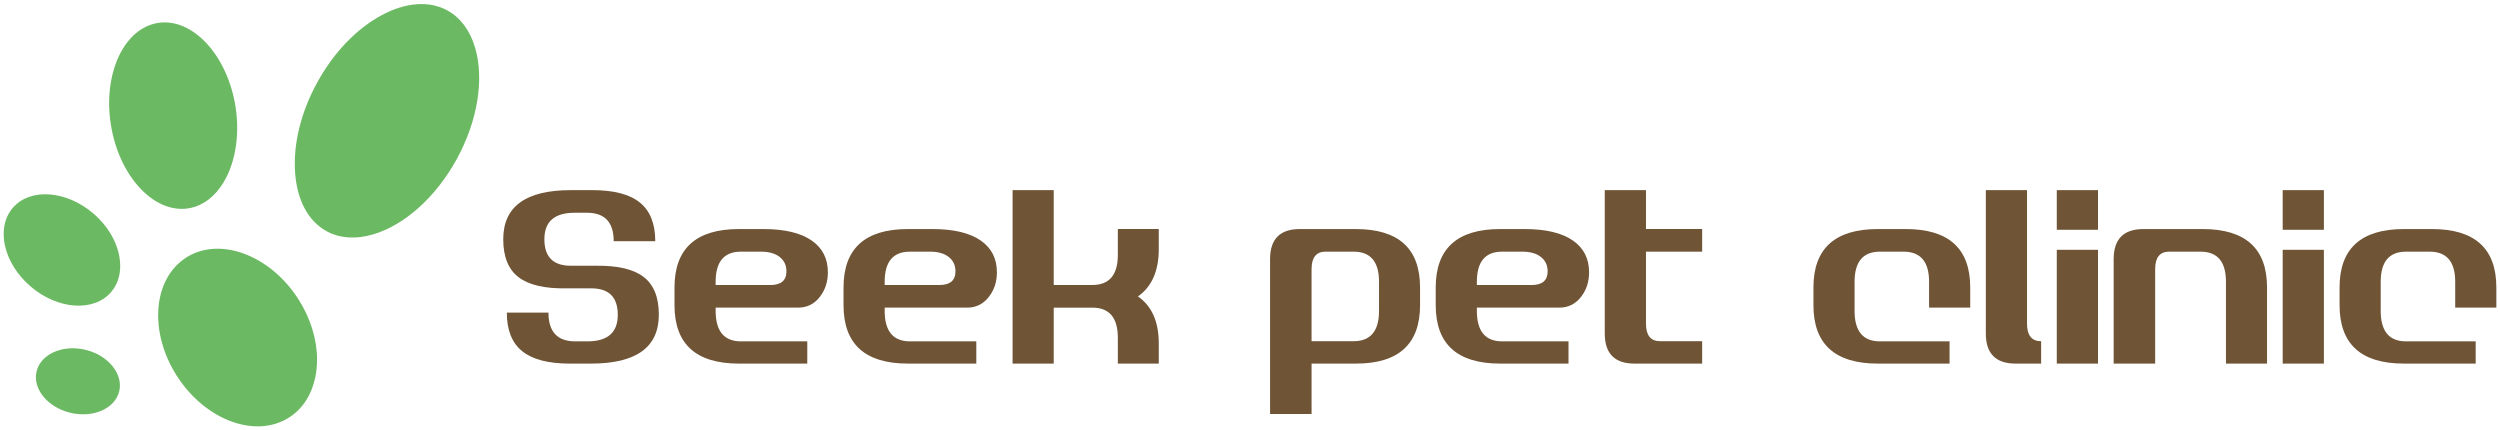
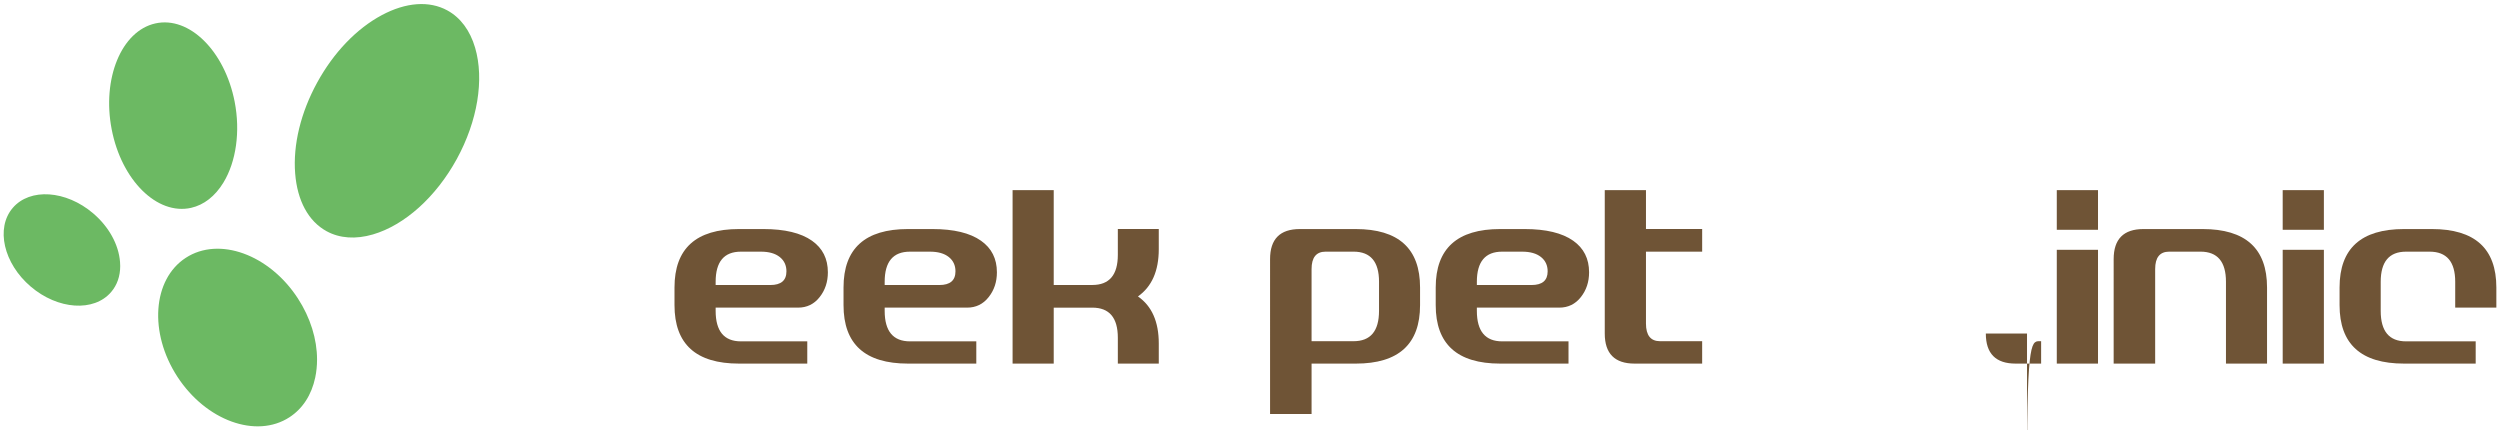
<svg xmlns="http://www.w3.org/2000/svg" version="1.1" x="0px" y="0px" width="546px" height="94px" viewBox="0 0 546 94" style="enable-background:new 0 0 546 94;" xml:space="preserve">
  <style type="text/css">
	.st0{display:none;}
	.st1{display:inline;fill:#F0F0F0;}
	.st2{display:inline;fill:#ECDAB1;}
	.st3{display:inline;}
	.st4{fill:#EC7800;}
	.st5{fill:#ECDAB1;}
	.st6{opacity:0.3;fill:#FFFFFF;}
	.st7{display:inline;fill:#EC7800;}
	.st8{display:inline;opacity:0.3;fill:#FFFFFF;}
	.st9{display:inline;fill:#ECDAB1;stroke:#ECDAB1;stroke-width:2;stroke-miterlimit:10;}
	.st10{fill:#ECDAB1;stroke:#ECDAB1;stroke-width:2;stroke-miterlimit:10;}
	.st11{fill:#6F5436;stroke:#6F5436;stroke-width:2;stroke-miterlimit:10;}
	.st12{fill:#6CB963;stroke:#6CB963;stroke-width:2;stroke-miterlimit:10;}
	.st13{display:inline;opacity:0.4;}
	.st14{fill:none;stroke:#FFFFFF;stroke-width:2;stroke-miterlimit:10;}
	.st15{display:inline;fill:#F7F1E3;}
	.st16{opacity:0.31;fill:#808080;}
	.st17{opacity:0.75;fill:#FFFFFF;}
	.st18{display:inline;opacity:0.59;fill:url(#SVGID_7_);}
	.st19{fill:none;stroke:#B88940;stroke-linecap:round;stroke-linejoin:round;}
	.st20{fill:none;stroke:#B88940;stroke-linecap:round;stroke-linejoin:round;stroke-dasharray:8.061,12.092;}
	.st21{display:inline;fill:#AA9283;}
	.st22{display:inline;fill:#EFEFEF;}
	.st23{display:inline;fill:#FFFFFF;}
	.st24{display:inline;fill:#6F5436;}
	.st25{clip-path:url(#SVGID_9_);}
	.st26{fill:#B39896;}
	.st27{fill:#636363;}
	.st28{display:inline;fill:#F7F1E3;stroke:#ECDAB1;stroke-miterlimit:10;}
	.st29{display:inline;fill:#FFFFFF;stroke:#ECDAB1;stroke-miterlimit:10;}
	.st30{fill:#F0F4E6;}
	.st31{fill:#6CB963;}
	.st32{fill:#231815;}
	.st33{fill:#6F5436;}
	.st34{fill:#B88940;}
	.st35{display:inline;fill:#B88940;}
	.st36{display:inline;opacity:0.4;fill:#FFFFFF;}
	.st37{opacity:0.45;fill:#FFFFFF;}
	.st38{fill:#FFFFFF;}
	.st39{display:inline;fill:none;stroke:#636363;stroke-miterlimit:10;}
	.st40{fill:#FFEA00;stroke:#8B8B8B;stroke-width:18;stroke-linecap:round;stroke-linejoin:round;stroke-miterlimit:10;}
	.st41{fill:#00A999;stroke:#8B8B8B;stroke-width:18;stroke-linecap:round;stroke-linejoin:round;stroke-miterlimit:10;}
	.st42{fill:#FFEA00;}
	.st43{fill:#00A999;}
	.st44{clip-path:url(#SVGID_11_);}
	.st45{opacity:0.45;fill:#F7F1E3;}
	.st46{fill:#F7F1E3;}
	.st47{clip-path:url(#SVGID_13_);}
	.st48{clip-path:url(#SVGID_15_);}
	.st49{display:inline;fill:#BAAD9F;}
	.st50{clip-path:url(#SVGID_17_);}
	.st51{fill:#E1E1E1;}
	.st52{fill:#BAAD9F;}
	.st53{clip-path:url(#SVGID_19_);}
	.st54{display:inline;opacity:0.22;fill:#FFFFFF;}
	.st55{fill:#F29A88;}
	.st56{fill:#EEAF80;}
	.st57{display:inline;opacity:0.35;}
	.st58{display:inline;fill:#636363;}
	.st59{display:inline;fill:#6F5436;stroke:#6F5436;stroke-width:2;stroke-miterlimit:10;}
	.st60{fill:#C5E8FF;}
	.st61{opacity:0.45;clip-path:url(#SVGID_23_);fill:#F7F1E3;}
	.st62{clip-path:url(#SVGID_23_);fill:#ECDAB1;}
	.st63{clip-path:url(#SVGID_25_);}
	.st64{clip-path:url(#SVGID_27_);}
	.st65{clip-path:url(#SVGID_29_);}
	.st66{display:inline;fill:#B88940;stroke:#B88940;stroke-miterlimit:10;}
	.st67{display:inline;opacity:0.45;}
	.st68{opacity:0.22;fill:#FFFFFF;}
	.st69{opacity:0.35;}
	.st70{opacity:0.15;}
	.st71{opacity:0.15;fill:#636363;}
	.st72{fill:none;}
	.st73{fill:#F5F5F5;}
	.st74{clip-path:url(#SVGID_33_);}
	.st75{clip-path:url(#SVGID_35_);}
	.st76{clip-path:url(#SVGID_37_);}
	.st77{fill:#8B8B8B;}
	.st78{fill:#FFE665;}
	.st79{clip-path:url(#SVGID_43_);}
	.st80{clip-path:url(#SVGID_45_);}
	.st81{clip-path:url(#SVGID_47_);}
	.st82{clip-path:url(#SVGID_49_);}
	.st83{clip-path:url(#SVGID_51_);}
	.st84{clip-path:url(#SVGID_53_);}
	.st85{clip-path:url(#SVGID_55_);}
	.st86{fill:#B88940;stroke:#B88940;stroke-miterlimit:10;}
	.st87{clip-path:url(#SVGID_57_);}
	.st88{clip-path:url(#SVGID_59_);}
	.st89{clip-path:url(#SVGID_61_);}
	.st90{clip-path:url(#SVGID_63_);}
	.st91{clip-path:url(#SVGID_65_);}
	.st92{opacity:0.45;clip-path:url(#SVGID_67_);fill:#F7F1E3;}
	.st93{clip-path:url(#SVGID_67_);fill:#ECDAB1;}
	.st94{clip-path:url(#SVGID_69_);}
	.st95{clip-path:url(#SVGID_71_);}
	.st96{clip-path:url(#SVGID_73_);}
	.st97{clip-path:url(#SVGID_75_);fill:#F7F1E3;}
	.st98{clip-path:url(#SVGID_75_);}
	.st99{clip-path:url(#SVGID_77_);}
	.st100{clip-path:url(#SVGID_81_);}
	.st101{clip-path:url(#SVGID_85_);fill:#B88940;}
	.st102{clip-path:url(#SVGID_85_);fill:#8B8B8B;}
	.st103{clip-path:url(#SVGID_85_);fill:#FFEA00;}
	.st104{clip-path:url(#SVGID_85_);fill:#00A999;}
	.st105{clip-path:url(#SVGID_85_);fill:#EC7800;}
	.st106{clip-path:url(#SVGID_87_);}
	.st107{clip-path:url(#SVGID_91_);fill:#EC7800;}
	.st108{clip-path:url(#SVGID_91_);fill:#6F5436;}
	.st109{clip-path:url(#SVGID_91_);fill:#FFE665;}
	.st110{clip-path:url(#SVGID_91_);fill:#FFFFFF;}
	.st111{clip-path:url(#SVGID_91_);fill:#C5E8FF;}
	.st112{clip-path:url(#SVGID_91_);}
	.st113{clip-path:url(#SVGID_95_);}
	.st114{clip-path:url(#SVGID_99_);}
	.st115{clip-path:url(#SVGID_101_);fill:#BAAD9F;}
	.st116{clip-path:url(#SVGID_101_);fill:#6F5436;}
	.st117{clip-path:url(#SVGID_101_);fill:#F5F5F5;}
	.st118{clip-path:url(#SVGID_101_);fill:#EC7800;}
	.st119{clip-path:url(#SVGID_101_);fill:#FFFFFF;}
	.st120{clip-path:url(#SVGID_101_);fill:#E1E1E1;}
	.st121{clip-path:url(#SVGID_103_);}
	.st122{clip-path:url(#SVGID_105_);fill:#BAAD9F;}
	.st123{clip-path:url(#SVGID_105_);fill:#6F5436;}
	.st124{clip-path:url(#SVGID_105_);fill:#F5F5F5;}
	.st125{clip-path:url(#SVGID_105_);fill:#EC7800;}
	.st126{clip-path:url(#SVGID_107_);fill:#FFFFFF;}
	.st127{clip-path:url(#SVGID_107_);fill:#E1E1E1;}
	.st128{clip-path:url(#SVGID_109_);}
	.st129{clip-path:url(#SVGID_111_);fill:#BAAD9F;}
	.st130{clip-path:url(#SVGID_111_);fill:#6F5436;}
	.st131{clip-path:url(#SVGID_111_);fill:#F5F5F5;}
	.st132{clip-path:url(#SVGID_111_);fill:#EC7800;}
	.st133{clip-path:url(#SVGID_113_);fill:#FFFFFF;}
	.st134{clip-path:url(#SVGID_113_);fill:#E1E1E1;}
	.st135{opacity:0.45;}
	.st136{clip-path:url(#SVGID_115_);fill:#636363;}
	.st137{clip-path:url(#SVGID_117_);}
	.st138{clip-path:url(#SVGID_119_);fill:#EC7800;}
	.st139{clip-path:url(#SVGID_121_);}
	.st140{clip-path:url(#SVGID_123_);}
	.st141{opacity:0.45;clip-path:url(#SVGID_125_);}
	.st142{clip-path:url(#SVGID_127_);fill:#FFFFFF;}
	.st143{clip-path:url(#SVGID_125_);fill:#FFFFFF;}
	.st144{clip-path:url(#SVGID_129_);}
	.st145{clip-path:url(#SVGID_131_);fill:#6CB963;}
	.st146{clip-path:url(#SVGID_131_);fill:#231815;}
	.st147{clip-path:url(#SVGID_133_);}
	.st148{clip-path:url(#SVGID_135_);fill:#B88940;}
	.st149{clip-path:url(#SVGID_137_);}
	.st150{clip-path:url(#SVGID_139_);fill:#6F5436;}
	.st151{clip-path:url(#SVGID_141_);}
	.st152{clip-path:url(#SVGID_143_);fill:#6F5436;}
	.st153{clip-path:url(#SVGID_145_);}
	.st154{clip-path:url(#SVGID_147_);fill:#6CB963;}
	.st155{clip-path:url(#SVGID_147_);fill:#6F5436;}
	.st156{clip-path:url(#SVGID_149_);}
	.st157{clip-path:url(#SVGID_151_);}
	.st158{opacity:0.45;clip-path:url(#SVGID_153_);}
	.st159{clip-path:url(#SVGID_155_);fill:#FFFFFF;}
	.st160{clip-path:url(#SVGID_157_);}
	.st161{clip-path:url(#SVGID_159_);}
	.st162{opacity:0.45;clip-path:url(#SVGID_161_);}
	.st163{clip-path:url(#SVGID_163_);fill:#FFFFFF;}
	.st164{clip-path:url(#SVGID_165_);}
	.st165{clip-path:url(#SVGID_167_);}
	.st166{opacity:0.45;clip-path:url(#SVGID_169_);}
	.st167{clip-path:url(#SVGID_171_);fill:#FFFFFF;}
	.st168{clip-path:url(#SVGID_173_);fill:#FFFFFF;}
	.st169{clip-path:url(#SVGID_175_);}
	.st170{clip-path:url(#SVGID_177_);}
	.st171{opacity:0.45;clip-path:url(#SVGID_179_);}
	.st172{clip-path:url(#SVGID_181_);fill:#FFFFFF;}
	.st173{clip-path:url(#SVGID_183_);}
	.st174{clip-path:url(#SVGID_185_);}
	.st175{opacity:0.45;clip-path:url(#SVGID_187_);}
	.st176{clip-path:url(#SVGID_189_);fill:#FFFFFF;}
	.st177{clip-path:url(#SVGID_191_);}
	.st178{clip-path:url(#SVGID_193_);}
	.st179{opacity:0.45;clip-path:url(#SVGID_195_);}
	.st180{clip-path:url(#SVGID_197_);fill:#FFFFFF;}
	.st181{clip-path:url(#SVGID_199_);}
	.st182{clip-path:url(#SVGID_201_);}
	.st183{opacity:0.45;clip-path:url(#SVGID_203_);}
	.st184{clip-path:url(#SVGID_205_);fill:#FFFFFF;}
	.st185{clip-path:url(#SVGID_207_);fill:#FFFFFF;}
</style>
  <g id="レイヤー_5のコピー_2" class="st0">
</g>
  <g id="背景" class="st0">
</g>
  <g id="スライダー画像" class="st0">
</g>
  <g id="透かしやじるし" class="st0">
</g>
  <g id="画像" class="st0">
</g>
  <g id="文字" class="st0">
</g>
  <g id="フローティング" class="st0">
</g>
  <g id="レイヤー_8">
</g>
  <g id="レイヤー_9">
</g>
  <g id="レイヤー_10">
    <g>
      <g>
        <g>
          <path class="st31" d="M40.57,56.31c-7.254,4.718-8.077,16.366-1.831,25.967c6.245,9.6,17.227,13.568,24.479,8.851      c2.875-1.872,4.82-4.866,5.624-8.661c0.27-1.28,0.403-2.602,0.403-3.946c0-4.444-1.452-9.141-4.196-13.361      C58.804,55.562,47.82,51.589,40.57,56.31z" />
-           <path class="st31" d="M18.667,76.398c0,0,0,0-0.003,0C13.691,75.2,8.9,77.314,7.99,81.107c-0.914,3.794,2.396,7.851,7.37,9.045      c4.977,1.195,9.766-0.914,10.678-4.707c0.361-1.51,0.068-3.1-0.848-4.6C23.871,78.698,21.494,77.076,18.667,76.398z" />
          <path class="st31" d="M24.282,63.771c1.298-1.52,1.972-3.463,1.972-5.67c0-0.292-0.013-0.588-0.038-0.89      c-0.302-3.823-2.439-7.689-5.863-10.612c-5.932-5.062-13.816-5.594-17.577-1.185c-3.762,4.406-1.999,12.111,3.93,17.171      C12.634,67.649,20.521,68.179,24.282,63.771z" />
          <path class="st31" d="M48.794,39.878c2.794-4.583,3.713-11.177,2.46-17.635C49.102,11.139,41.326,3.457,33.921,5.117      c-7.407,1.66-11.68,12.044-9.527,23.149c2.151,11.103,9.929,18.786,17.334,17.129C44.536,44.763,46.979,42.857,48.794,39.878z" />
          <path class="st31" d="M97.711,2.28c-3.955-2.165-9.043-1.801-14.331,1.028c-5.517,2.95-10.53,8.181-14.115,14.732      c-3.586,6.545-5.291,13.587-4.803,19.826c0.466,5.978,2.901,10.461,6.855,12.625c2.859,1.566,6.363,1.814,10.131,0.71      c6.932-2.028,13.777-8.184,18.313-16.468c4.535-8.287,6.035-17.372,4.007-24.303C102.665,6.666,100.572,3.844,97.711,2.28z" />
        </g>
        <g>
-           <path class="st33" d="M140.564,60.48c2.217,1.699,3.326,4.447,3.326,8.244c0,7.124-4.938,10.686-14.814,10.686h-4.649      c-4.693,0-8.157-0.906-10.388-2.716c-2.236-1.811-3.35-4.62-3.35-8.422h9.091c0,4.187,1.949,6.281,5.842,6.281h2.676      c4.414,0,6.622-1.927,6.622-5.788c0-3.895-1.959-5.823-5.874-5.788h-5.385c-4.735,0.074-8.211-0.745-10.426-2.45      c-2.222-1.704-3.329-4.463-3.329-8.275c0-7.149,4.923-10.727,14.769-10.727h4.693c4.692,0,8.155,0.906,10.389,2.722      c2.235,1.812,3.349,4.625,3.349,8.432h-9.078c0-4.144-1.946-6.215-5.84-6.215h-2.677c-4.414,0-6.621,1.929-6.621,5.788      c0,3.896,1.959,5.821,5.87,5.787h5.385C134.872,57.969,138.346,58.781,140.564,60.48z" />
          <path class="st33" d="M156.297,67.187v0.708c0,4.439,1.845,6.658,5.528,6.658h14.484v4.857h-14.915      c-9.39,0-14.083-4.255-14.083-12.766v-3.856c0-8.507,4.693-12.763,14.083-12.763h5.331c4.662,0,8.2,0.85,10.614,2.552      c2.31,1.628,3.469,3.929,3.469,6.898c0,2.101-0.602,3.911-1.811,5.428c-1.203,1.523-2.771,2.283-4.696,2.283H156.297z       M156.297,61.54v0.708h11.949c2.342,0,3.512-0.997,3.512-2.991c0-1.304-0.487-2.348-1.463-3.126      c-0.977-0.778-2.341-1.168-4.096-1.168h-4.387C158.134,54.963,156.297,57.156,156.297,61.54z" />
          <path class="st33" d="M193.213,67.187v0.708c0,4.439,1.845,6.658,5.532,6.658h14.48v4.857h-14.914      c-9.389,0-14.084-4.255-14.084-12.766v-3.856c0-8.507,4.695-12.763,14.084-12.763h5.33c4.66,0,8.199,0.85,10.612,2.552      c2.315,1.628,3.472,3.929,3.472,6.898c0,2.101-0.603,3.911-1.813,5.428c-1.203,1.523-2.769,2.283-4.693,2.283H193.213z       M193.213,61.54v0.708h11.949c2.342,0,3.512-0.997,3.512-2.991c0-1.304-0.486-2.348-1.46-3.126      c-0.978-0.778-2.345-1.168-4.1-1.168h-4.387C195.05,54.963,193.213,57.156,193.213,61.54z" />
          <path class="st33" d="M248.531,64.74c3.029,2.103,4.546,5.525,4.546,10.269v4.402h-8.942v-5.651      c0-4.382-1.858-6.572-5.579-6.572h-8.423V79.41h-8.984V41.525h8.984v20.716h8.423c3.721,0,5.579-2.191,5.579-6.575v-5.649h8.942      v4.399C253.076,59.161,251.56,62.602,248.531,64.74z" />
          <path class="st33" d="M310.141,62.788v3.856c0,8.51-4.681,12.766-14.039,12.766h-9.654v11.009h-9.065V56.594      c0-4.378,2.165-6.568,6.501-6.568h12.178C305.446,50.025,310.141,54.281,310.141,62.788z M301.18,61.535      c0-4.381-1.855-6.575-5.565-6.575h-6.097c-2.048,0-3.071,1.269-3.071,3.802V74.52h9.167c3.71,0,5.565-2.208,5.565-6.631V61.535z      " />
          <path class="st33" d="M322.546,67.187v0.708c0,4.439,1.846,6.658,5.529,6.658h14.487v4.857h-14.917      c-9.39,0-14.085-4.255-14.085-12.766v-3.856c0-8.507,4.695-12.763,14.085-12.763h5.328c4.665,0,8.2,0.85,10.615,2.552      c2.311,1.628,3.469,3.929,3.469,6.898c0,2.101-0.602,3.911-1.81,5.428c-1.204,1.523-2.773,2.283-4.697,2.283H322.546z       M322.546,61.54v0.708h11.951c2.343,0,3.51-0.997,3.51-2.991c0-1.304-0.484-2.348-1.459-3.126      c-0.978-0.778-2.344-1.168-4.1-1.168h-4.388C324.384,54.963,322.546,57.156,322.546,61.54z" />
          <path class="st33" d="M359.48,54.96v15.703c0,2.573,1.028,3.857,3.08,3.857h9.192v4.89h-14.768      c-4.335,0-6.505-2.188-6.505-6.567V41.525h9.001v8.492h12.272v4.942H359.48z" />
-           <path class="st33" d="M425.782,79.41h-15.648c-9.386,0-14.078-4.255-14.078-12.766v-3.856c0-8.507,4.692-12.763,14.083-12.763      h6.068c9.396,0,14.089,4.256,14.089,12.763v4.399h-8.985v-5.652c0-4.381-1.863-6.572-5.585-6.572h-5.15      c-3.688,0-5.537,2.196-5.537,6.584v6.367c0,4.427,1.842,6.638,5.531,6.638h15.214V79.41z" />
-           <path class="st33" d="M445.782,74.525v4.885h-5.576c-4.336,0-6.501-2.188-6.501-6.567V41.525h8.995v29.147      C442.701,73.242,443.728,74.525,445.782,74.525z" />
+           <path class="st33" d="M445.782,74.525v4.885h-5.576c-4.336,0-6.501-2.188-6.501-6.567h8.995v29.147      C442.701,73.242,443.728,74.525,445.782,74.525z" />
          <path class="st33" d="M458.204,41.525v8.661h-9.002v-8.661H458.204z M449.202,54.558h9.002V79.41h-9.002V54.558z" />
          <path class="st33" d="M486.151,79.41V61.535c0-4.381-1.853-6.575-5.562-6.575h-6.83c-2.048,0-3.07,1.269-3.07,3.802V79.41      h-9.066V56.598c0-4.382,2.171-6.573,6.506-6.573h12.906c9.391,0,14.086,4.256,14.086,12.763V79.41H486.151z" />
          <path class="st33" d="M507.535,41.525v8.661h-8.995v-8.661H507.535z M498.541,54.558h8.995V79.41h-8.995V54.558z" />
          <path class="st33" d="M540.69,79.41h-15.648c-9.391,0-14.08-4.255-14.08-12.766v-3.856c0-8.507,4.695-12.763,14.084-12.763      h6.067c9.391,0,14.09,4.256,14.09,12.763v4.399h-8.986v-5.652c0-4.381-1.866-6.572-5.589-6.572h-5.146      c-3.691,0-5.536,2.196-5.536,6.584v6.367c0,4.427,1.844,6.638,5.526,6.638h15.218V79.41z" />
        </g>
      </g>
      <g>
        <rect class="st72" width="546" height="94" />
      </g>
    </g>
  </g>
</svg>